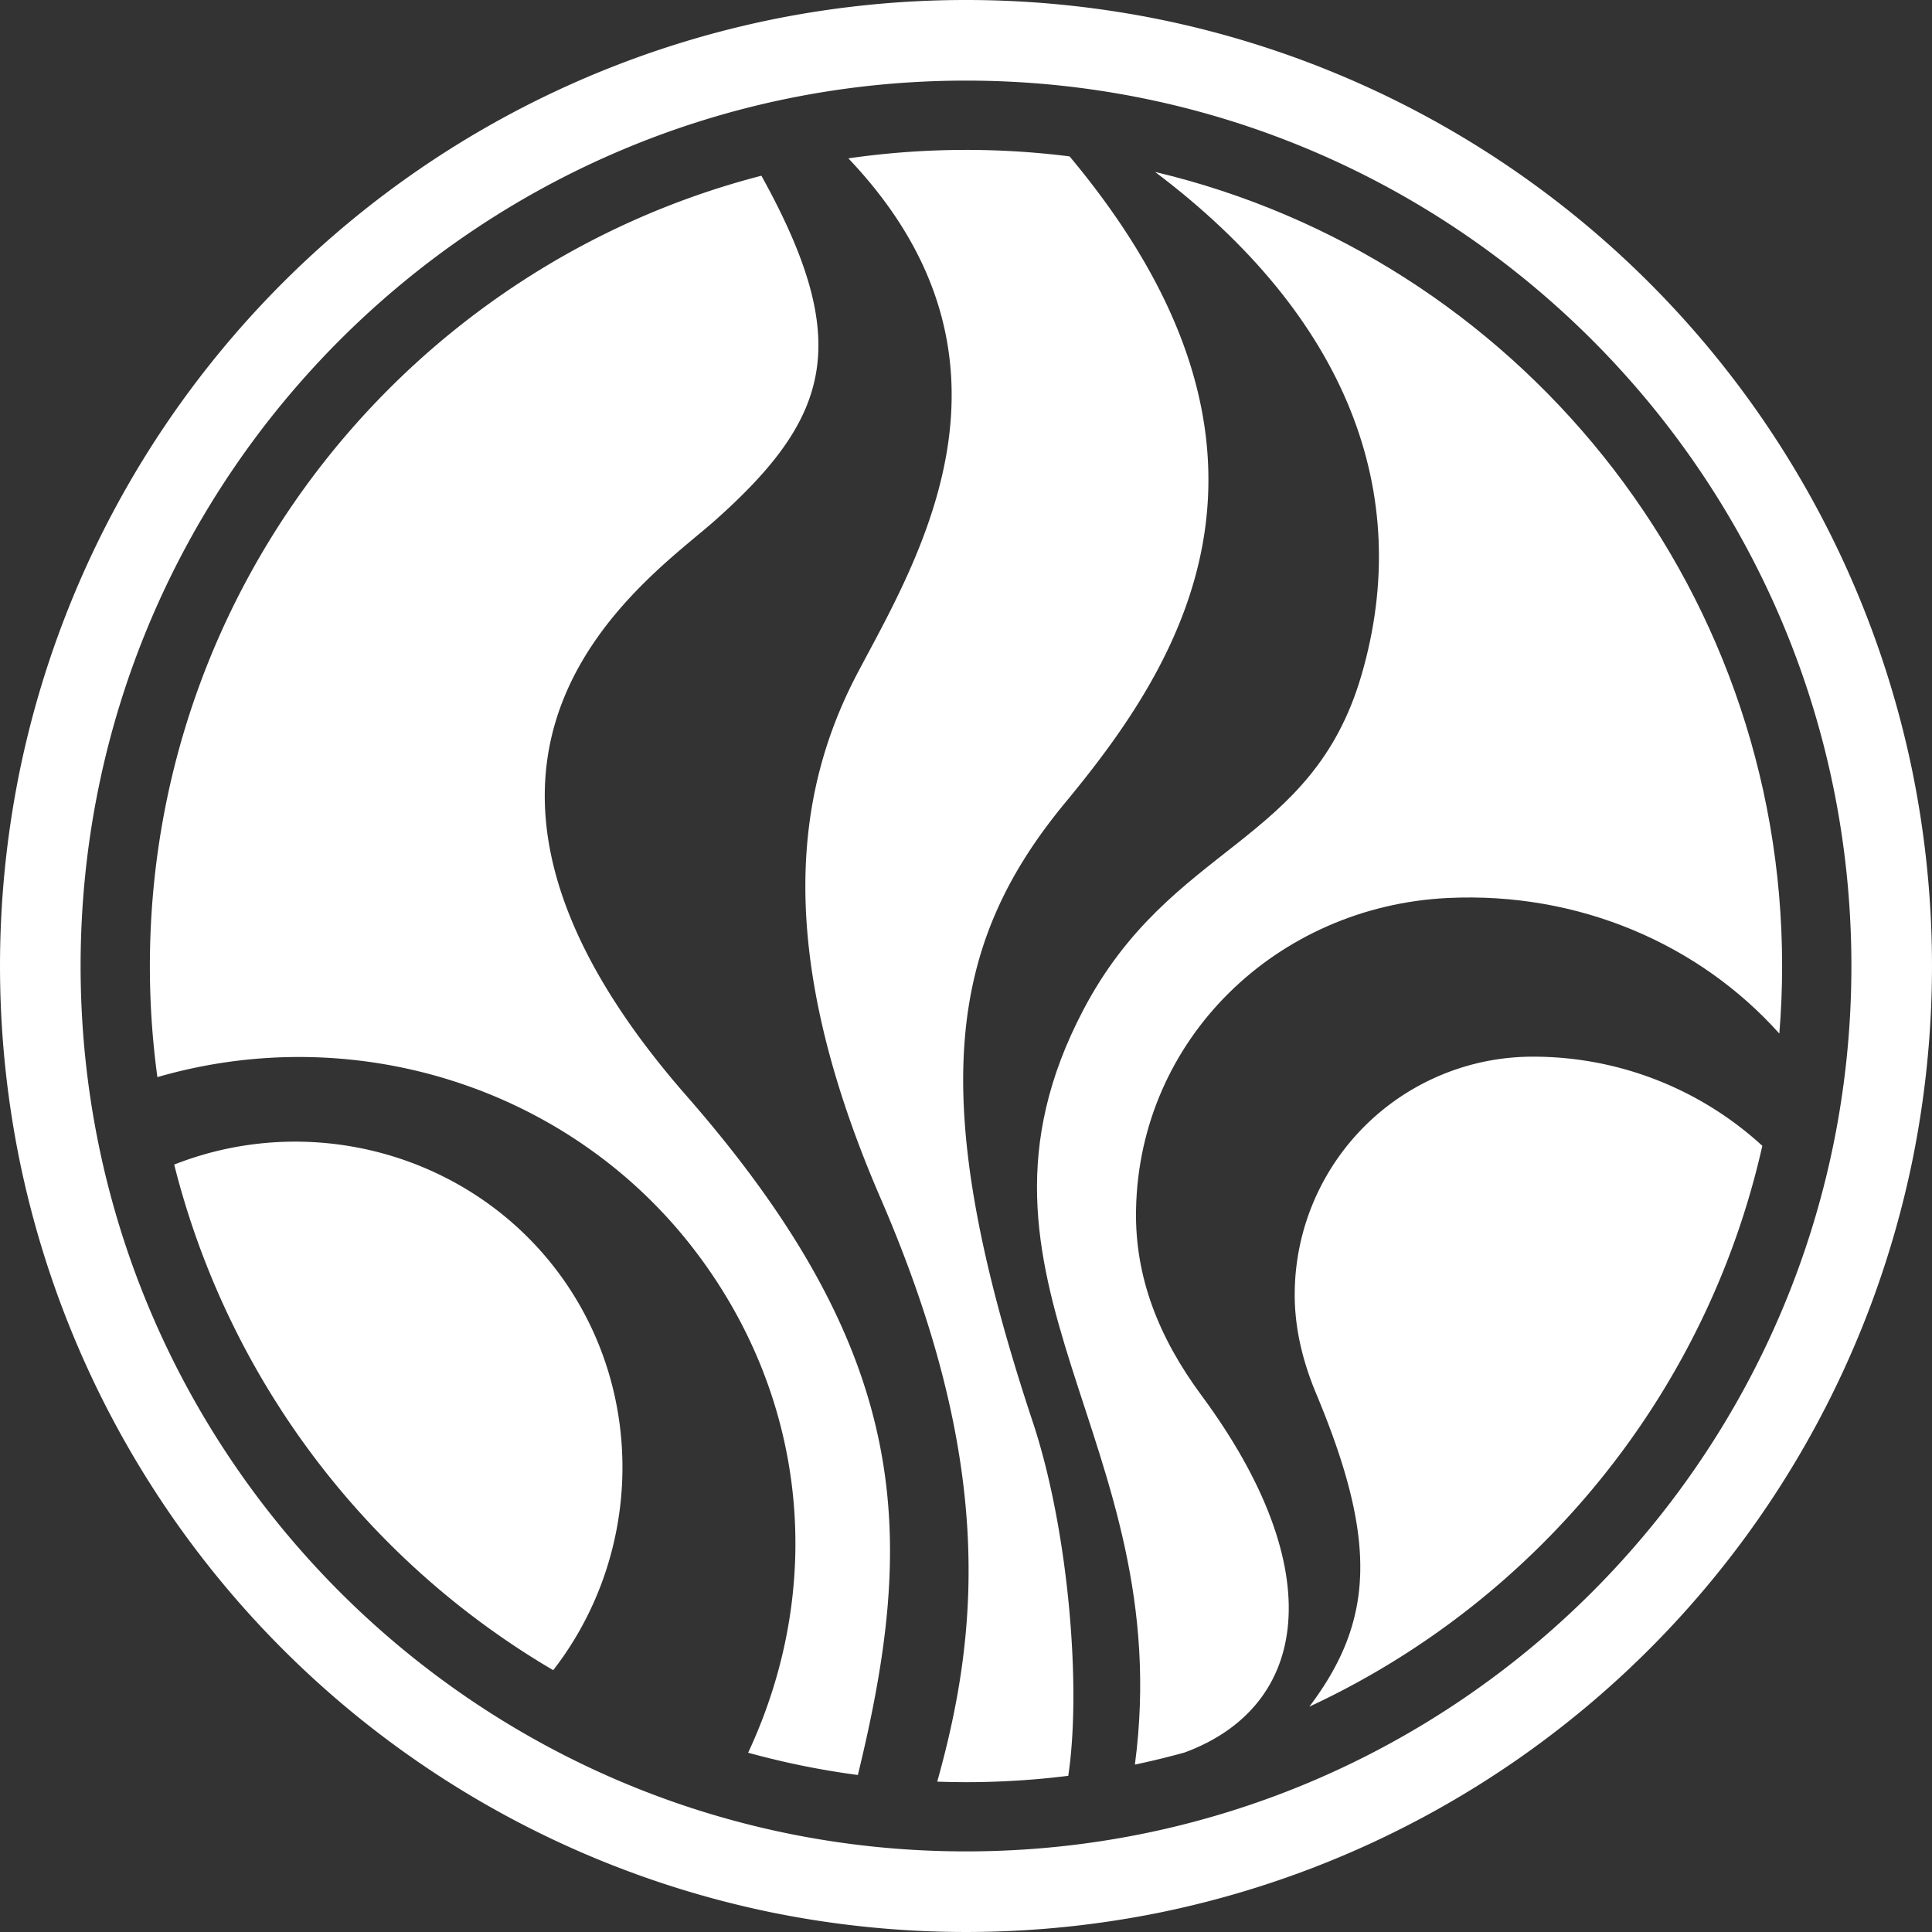
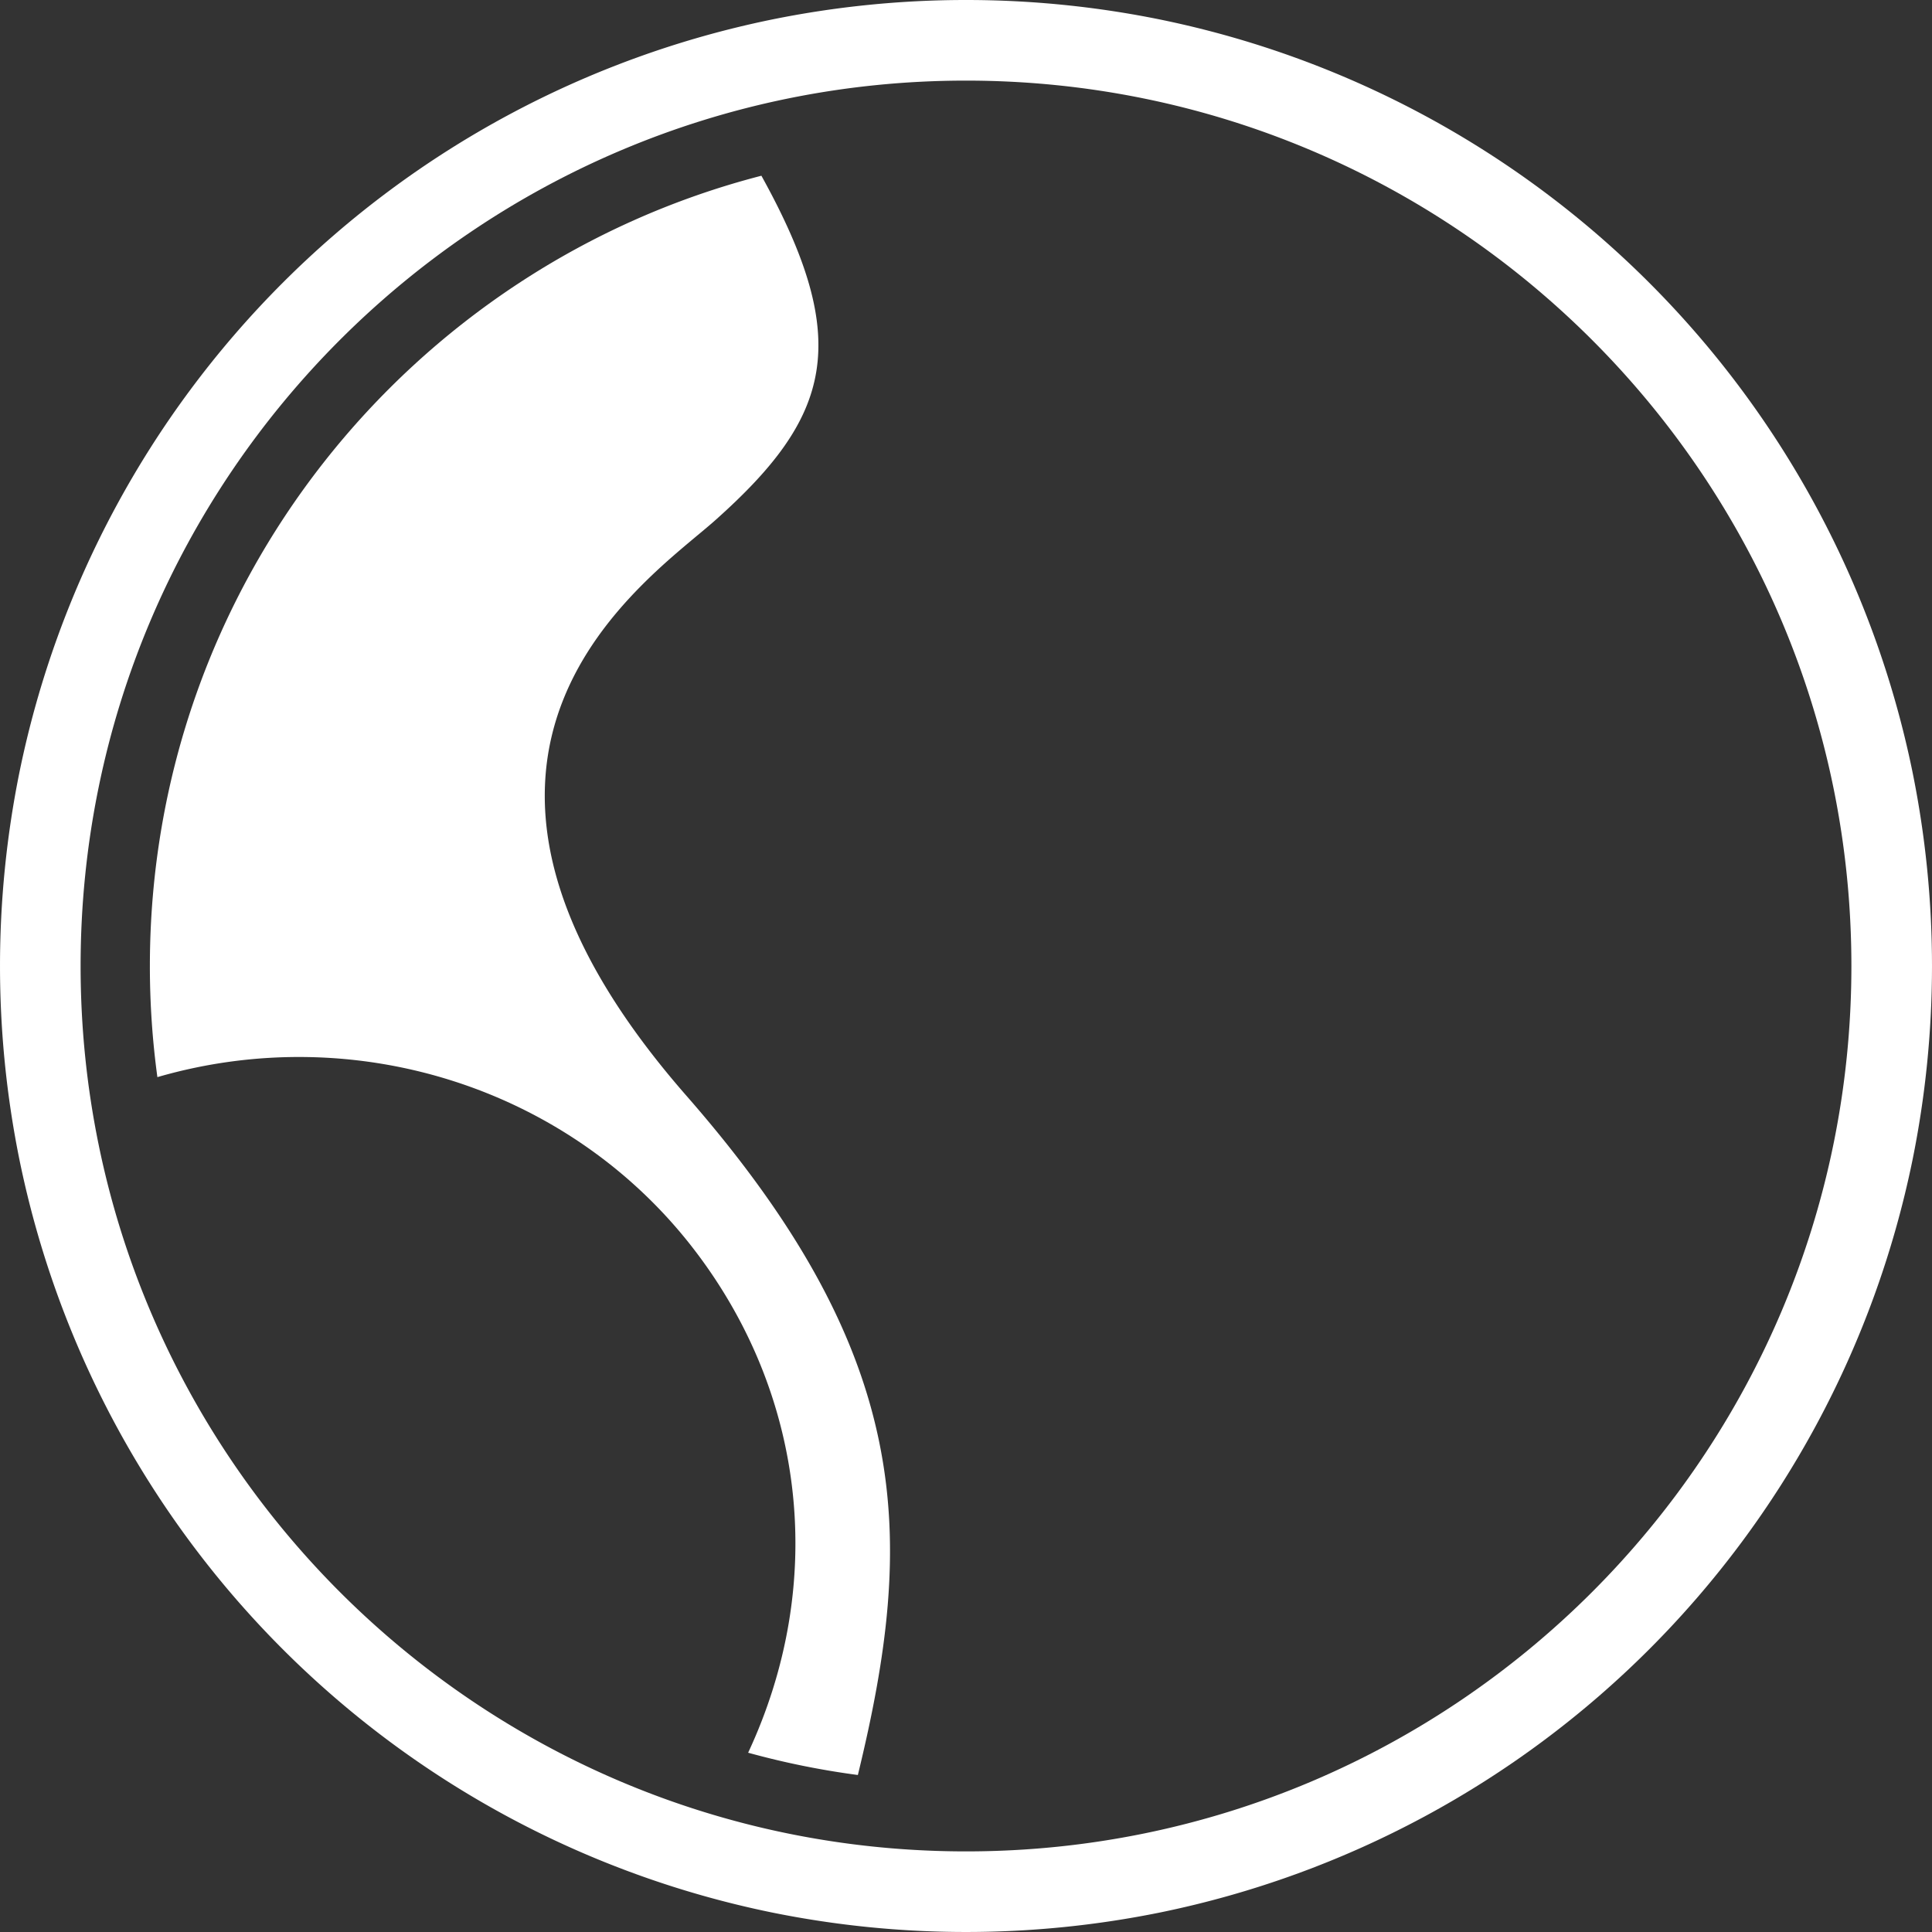
<svg xmlns="http://www.w3.org/2000/svg" viewBox="0 0 854 854">
  <rect x="0" y="0" width="854" height="854" fill="#333333" stroke="none" />
  <defs>
    <style>.cls-1{fill:#fff;}</style>
  </defs>
  <g id="Layer_2" data-name="Layer 2">
    <g id="Emblem">
-       <path class="cls-1" d="M572.3,572.3c0,15.6,3.84,30.21,9.48,43.71,27.11,64.83,25.83,100.19-3,138.37C678.92,707.86,754.17,616.72,779,506.49a149.76,149.76,0,0,0-101.44-39.41A105.22,105.22,0,0,0,572.3,572.3Z" />
-       <path class="cls-1" d="M246.62,562.28C207.73,510.33,137.8,490.84,77,514.78A361.44,361.44,0,0,0,244.54,738.27C284.37,686.87,285.59,614.33,246.62,562.28Z" />
-       <path class="cls-1" d="M531.11,616.84c-18.93-25.61-29.51-52.33-28.95-82.12,1.41-75.57,62.28-134.11,137.78-137.78,58.17-2.83,111.37,20.58,146.58,59.93q1.22-14.78,1.23-29.87c0-170.47-118.24-313.32-277.18-351,85.15,64.14,114.62,142.25,91.24,222.42-22,75.48-84.2,74.07-123,148.09C415.71,566.68,520.68,636.26,501.66,780q11-2.31,21.69-5.27l.07,0C579,754.35,588,693.77,531.11,616.84Z" />
-       <path class="cls-1" d="M456.51,628.53C408.63,484.34,419.09,417.36,471,354.63c50.66-61.24,111.45-154.39,1.78-285.5A364.93,364.93,0,0,0,375,70c84.7,89.11,30.57,177.24,4.16,227.31-27.3,51.75-37.81,121.66,10,232.15,50.26,116.07,44,190.78,25.12,258.08q6.35.22,12.74.23a364.15,364.15,0,0,0,45.18-2.81C478.11,745.89,472.33,676.19,456.51,628.53Z" />
      <path class="cls-1" d="M303.41,484.34c-133.25-152.28-16.91-227.93,12.8-254.42,51.22-45.65,61-78.86,20.35-152.24C181.09,117.82,66.25,259,66.25,427a363.44,363.44,0,0,0,3.32,49.12c87.88-25.48,182.44,4.93,237.18,76.14,49.69,64.64,58.71,148,23.95,222.49a359.44,359.44,0,0,0,48.5,9.85C404.73,679.75,404.73,600.14,303.41,484.34Z" />
      <path class="cls-1" d="M427,35.63c216.15,0,391.37,175.22,391.37,391.37S643.15,818.37,427,818.37,35.63,643.15,35.63,427,210.85,35.63,427,35.63M427,0a430.42,430.42,0,0,0-86,8.67A426.9,426.9,0,0,0,8.67,341a431.06,431.06,0,0,0,0,172A426.9,426.9,0,0,0,341,845.33a431.06,431.06,0,0,0,172,0A426.9,426.9,0,0,0,845.33,513a431.06,431.06,0,0,0,0-172A426.9,426.9,0,0,0,513,8.67,430.42,430.42,0,0,0,427,0Z" />
    </g>
  </g>
</svg>